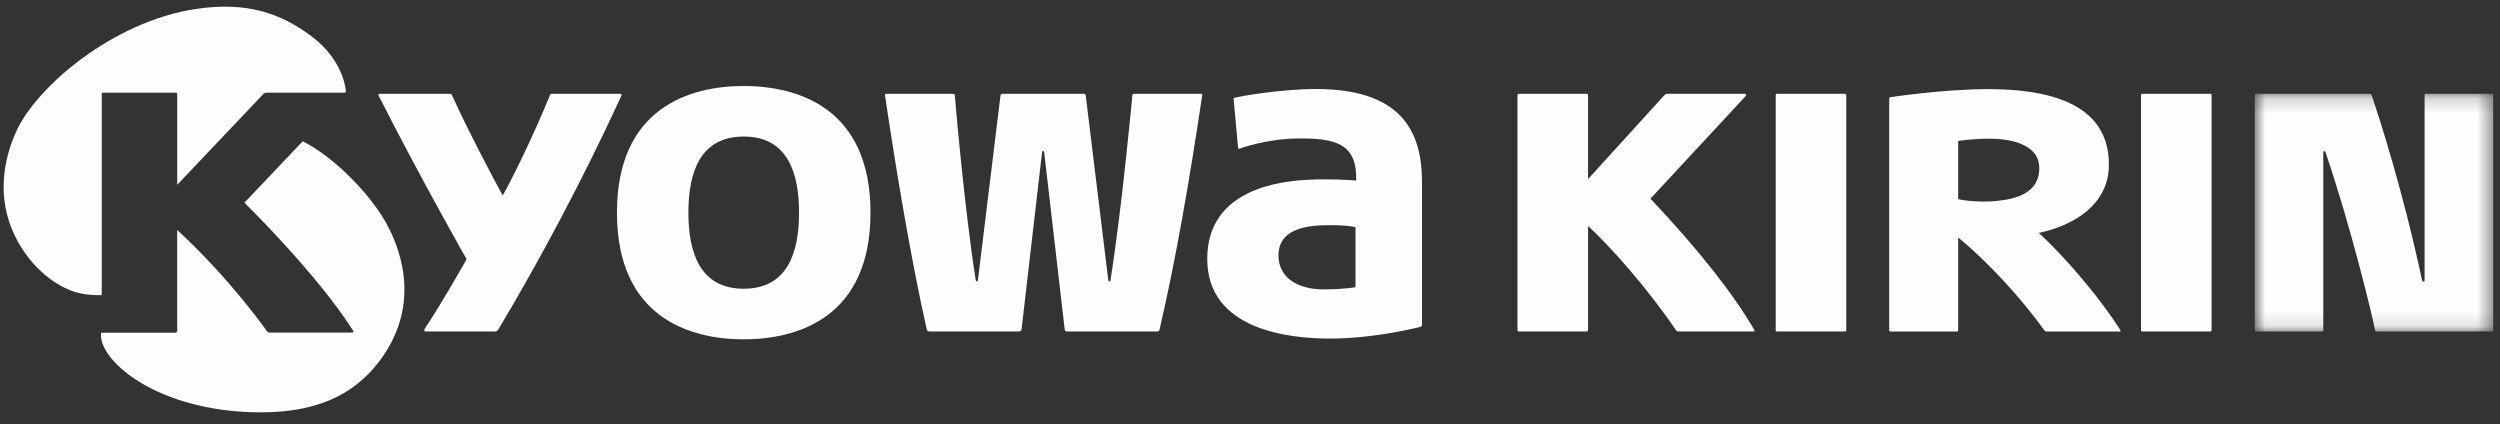
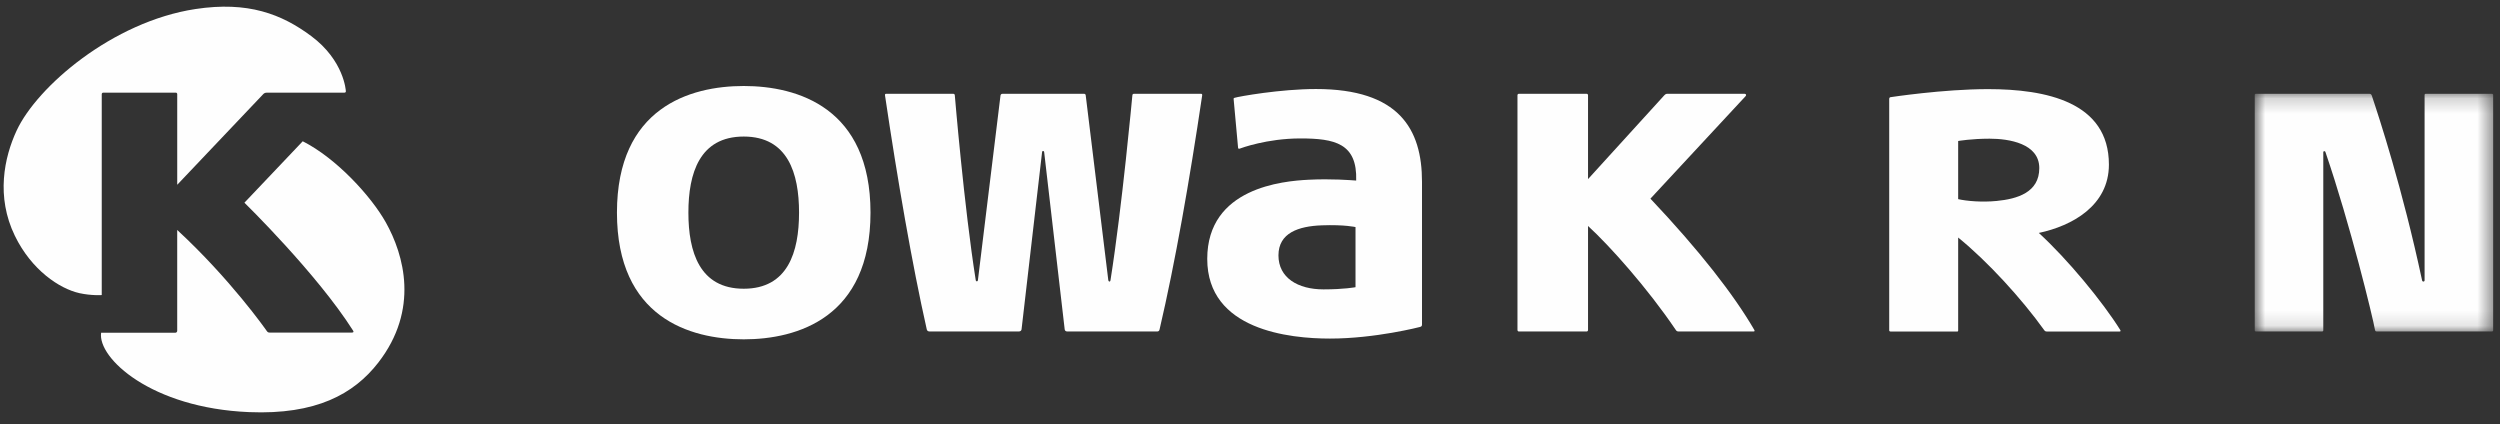
<svg xmlns="http://www.w3.org/2000/svg" width="165" height="28" viewBox="0 0 165 28" fill="none">
  <rect x="0" y="0" width="165" height="28" fill="#333333" stroke="none" />
  <g id="Group 24">
-     <path id="Fill 1" fill-rule="evenodd" clip-rule="evenodd" d="M40.924 6.191H36.425C36.366 6.191 36.332 6.194 36.301 6.27C35.242 8.888 33.737 11.941 33.177 12.906C32.61 11.86 30.779 8.42 29.839 6.29C29.821 6.248 29.791 6.191 29.718 6.191H25.064C24.994 6.191 24.955 6.246 24.994 6.322C27.746 11.75 30.796 17.107 30.796 17.107C30.796 17.107 29.275 19.825 28.025 21.711C27.981 21.777 28.004 21.877 28.082 21.877H32.695C32.773 21.877 32.84 21.829 32.88 21.762C35.556 17.289 38.453 11.888 41.013 6.317C41.049 6.238 41.017 6.191 40.924 6.191Z" fill="#FEFEFE" />
    <path id="Fill 3" fill-rule="evenodd" clip-rule="evenodd" d="M11.697 6.213C11.697 6.166 11.661 6.115 11.608 6.115H6.809C6.748 6.115 6.715 6.174 6.715 6.213V19.475C6.715 19.475 6.037 19.521 5.252 19.35C3.915 19.052 2.079 17.817 0.983 15.567C-0.279 12.974 0.279 10.383 1.096 8.622C2.439 5.727 7.414 1.434 12.897 0.597C16.373 0.067 18.591 0.933 20.534 2.376C22.721 3.999 22.825 6.002 22.825 6.002C22.837 6.085 22.797 6.116 22.713 6.116H17.604C17.486 6.116 17.411 6.169 17.367 6.22L11.697 12.195V6.213Z" fill="#FEFEFE" />
    <path id="Fill 5" fill-rule="evenodd" clip-rule="evenodd" d="M49.086 19.056C46.173 19.056 45.434 16.633 45.434 14.033C45.434 11.434 46.173 9.013 49.086 9.012C51.998 9.013 52.737 11.434 52.737 14.033C52.737 16.633 51.998 19.056 49.086 19.056ZM57.453 14.031C57.451 7.119 52.651 5.676 49.087 5.676H49.086H49.085C45.521 5.676 40.721 7.119 40.719 14.031V14.033V14.036C40.721 20.952 45.521 22.395 49.085 22.396H49.086H49.087C52.651 22.395 57.451 20.952 57.453 14.036V14.033V14.031Z" fill="#FEFEFE" />
    <path id="Fill 7" fill-rule="evenodd" clip-rule="evenodd" d="M68.916 10.049L70.27 21.742C70.289 21.832 70.339 21.878 70.449 21.878H76.363C76.462 21.878 76.509 21.843 76.533 21.738C77.566 17.319 78.51 11.918 79.344 6.292C79.355 6.215 79.317 6.191 79.275 6.191H74.841C74.787 6.191 74.744 6.215 74.737 6.287C74.737 6.287 74.062 13.639 73.294 18.487C73.277 18.62 73.17 18.61 73.147 18.487L71.656 6.282C71.647 6.232 71.614 6.191 71.55 6.191H66.162C66.099 6.191 66.044 6.23 66.033 6.301L64.543 18.487C64.529 18.598 64.415 18.595 64.398 18.487C63.629 13.639 63.017 6.287 63.017 6.287C63.01 6.215 62.967 6.191 62.914 6.191H58.479C58.437 6.191 58.399 6.215 58.41 6.292C59.245 11.918 60.192 17.41 61.166 21.738C61.189 21.844 61.267 21.878 61.366 21.878H67.233C67.343 21.878 67.406 21.828 67.422 21.742L68.776 10.049C68.779 9.938 68.906 9.936 68.916 10.049Z" fill="#FEFEFE" />
    <path id="Fill 9" fill-rule="evenodd" clip-rule="evenodd" d="M89.464 14.987C89.464 14.987 88.747 14.817 87.236 14.872C85.702 14.928 84.378 15.372 84.378 16.855C84.378 18.339 85.664 19.099 87.349 19.099C88.725 19.099 89.464 18.955 89.464 18.955V14.987ZM81.419 6.533C81.416 6.485 81.434 6.471 81.477 6.457C81.755 6.367 84.52 5.875 86.852 5.875C92.329 5.875 93.852 8.512 93.852 11.995V21.41C93.852 21.509 93.826 21.546 93.729 21.577C93.729 21.577 90.781 22.346 87.779 22.346C85.114 22.346 79.678 21.795 79.678 17.088C79.678 12.385 84.689 11.947 86.365 11.863C87.873 11.786 89.161 11.893 89.508 11.917C89.587 9.459 88.093 9.137 85.825 9.137C83.614 9.137 81.89 9.783 81.816 9.811C81.741 9.839 81.716 9.789 81.712 9.744L81.419 6.533Z" fill="#FEFEFE" />
    <path id="Fill 11" fill-rule="evenodd" clip-rule="evenodd" d="M115.783 21.773C114.446 19.468 112.169 16.539 108.928 13.111C108.928 13.111 115.174 6.387 115.217 6.338C115.26 6.289 115.253 6.191 115.146 6.191H110.036C109.951 6.191 109.9 6.229 109.847 6.286L104.81 11.821V6.276C104.81 6.237 104.767 6.191 104.727 6.191H100.236C100.196 6.191 100.153 6.237 100.153 6.276V21.788C100.153 21.827 100.196 21.878 100.236 21.878H104.727C104.767 21.878 104.81 21.827 104.81 21.788V14.914C106.231 16.213 108.738 19.017 110.596 21.767C110.632 21.821 110.671 21.878 110.783 21.878H115.739C115.804 21.878 115.819 21.836 115.783 21.773Z" fill="#FEFEFE" />
    <path id="Fill 13" fill-rule="evenodd" clip-rule="evenodd" d="M6.674 21.962H11.567C11.642 21.962 11.696 21.902 11.696 21.835V15.178C15.194 18.411 17.528 21.729 17.591 21.824C17.655 21.919 17.7 21.951 17.803 21.951H23.21C23.326 21.951 23.359 21.908 23.308 21.828C20.918 18.054 16.132 13.378 16.132 13.378L19.98 9.324C22.212 10.448 24.513 12.977 25.465 14.68C26.668 16.83 27.685 20.433 24.961 23.94C23.352 26.011 20.85 27.383 16.445 27.2C9.964 26.932 6.433 23.621 6.674 21.962Z" fill="#FEFEFE" />
-     <path id="Fill 15" fill-rule="evenodd" clip-rule="evenodd" d="M121.781 21.877H117.269C117.23 21.877 117.197 21.842 117.197 21.802V6.265C117.197 6.226 117.23 6.191 117.269 6.191H121.781C121.821 6.191 121.853 6.226 121.853 6.265V21.802C121.853 21.842 121.821 21.877 121.781 21.877Z" fill="#FEFEFE" />
-     <path id="Fill 17" fill-rule="evenodd" clip-rule="evenodd" d="M145.89 21.877H141.379C141.339 21.877 141.307 21.842 141.307 21.802V6.265C141.307 6.226 141.339 6.191 141.379 6.191H145.89C145.931 6.191 145.963 6.226 145.963 6.265V21.802C145.963 21.842 145.931 21.877 145.89 21.877Z" fill="#FEFEFE" />
    <path id="Fill 19" fill-rule="evenodd" clip-rule="evenodd" d="M131.312 9.153C132.594 9.153 134.593 9.47 134.593 11.097C134.593 12.704 133.138 13.13 131.781 13.263C130.835 13.356 129.829 13.277 129.239 13.143V9.306C129.239 9.306 130.103 9.153 131.312 9.153ZM139.936 21.777C138.766 19.906 136.459 17.107 134.561 15.374C136.761 14.908 139.188 13.572 139.188 10.862C139.188 6.725 135.028 5.882 131.209 5.882C128.237 5.882 124.767 6.415 124.767 6.415C124.71 6.429 124.688 6.471 124.688 6.547V21.796C124.688 21.847 124.715 21.881 124.786 21.881H129.176C129.222 21.881 129.239 21.861 129.239 21.803V15.677C131.193 17.26 133.443 19.732 134.905 21.772C134.943 21.824 134.98 21.881 135.092 21.881H139.894C139.958 21.881 139.975 21.838 139.936 21.777Z" fill="#FEFEFE" />
    <g id="Group 23">
      <mask id="mask0_4794_34146" style="mask-type:luminance" maskUnits="userSpaceOnUse" x="148" y="6" width="17" height="16">
        <path id="Clip 22" fill-rule="evenodd" clip-rule="evenodd" d="M148.812 6.191H164.549V21.877H148.812V6.191Z" fill="white" />
      </mask>
      <g mask="url(#mask0_4794_34146)">
        <path id="Fill 21" fill-rule="evenodd" clip-rule="evenodd" d="M160.023 18.506V6.264C160.023 6.225 160.055 6.191 160.095 6.191H164.476C164.516 6.191 164.549 6.225 164.549 6.264V21.802C164.549 21.841 164.516 21.877 164.476 21.877H156.874C156.8 21.877 156.77 21.855 156.75 21.776C156.611 20.962 155.116 14.81 153.482 10.045C153.457 9.944 153.337 9.96 153.337 10.045V21.802C153.337 21.841 153.304 21.877 153.265 21.877H148.884C148.844 21.877 148.812 21.841 148.812 21.802V6.264C148.812 6.225 148.844 6.191 148.884 6.191H156.384C156.449 6.191 156.499 6.214 156.533 6.295C157.013 7.722 158.558 12.425 159.858 18.506C159.879 18.614 160.023 18.602 160.023 18.506Z" fill="#FEFEFE" />
      </g>
    </g>
  </g>
</svg>